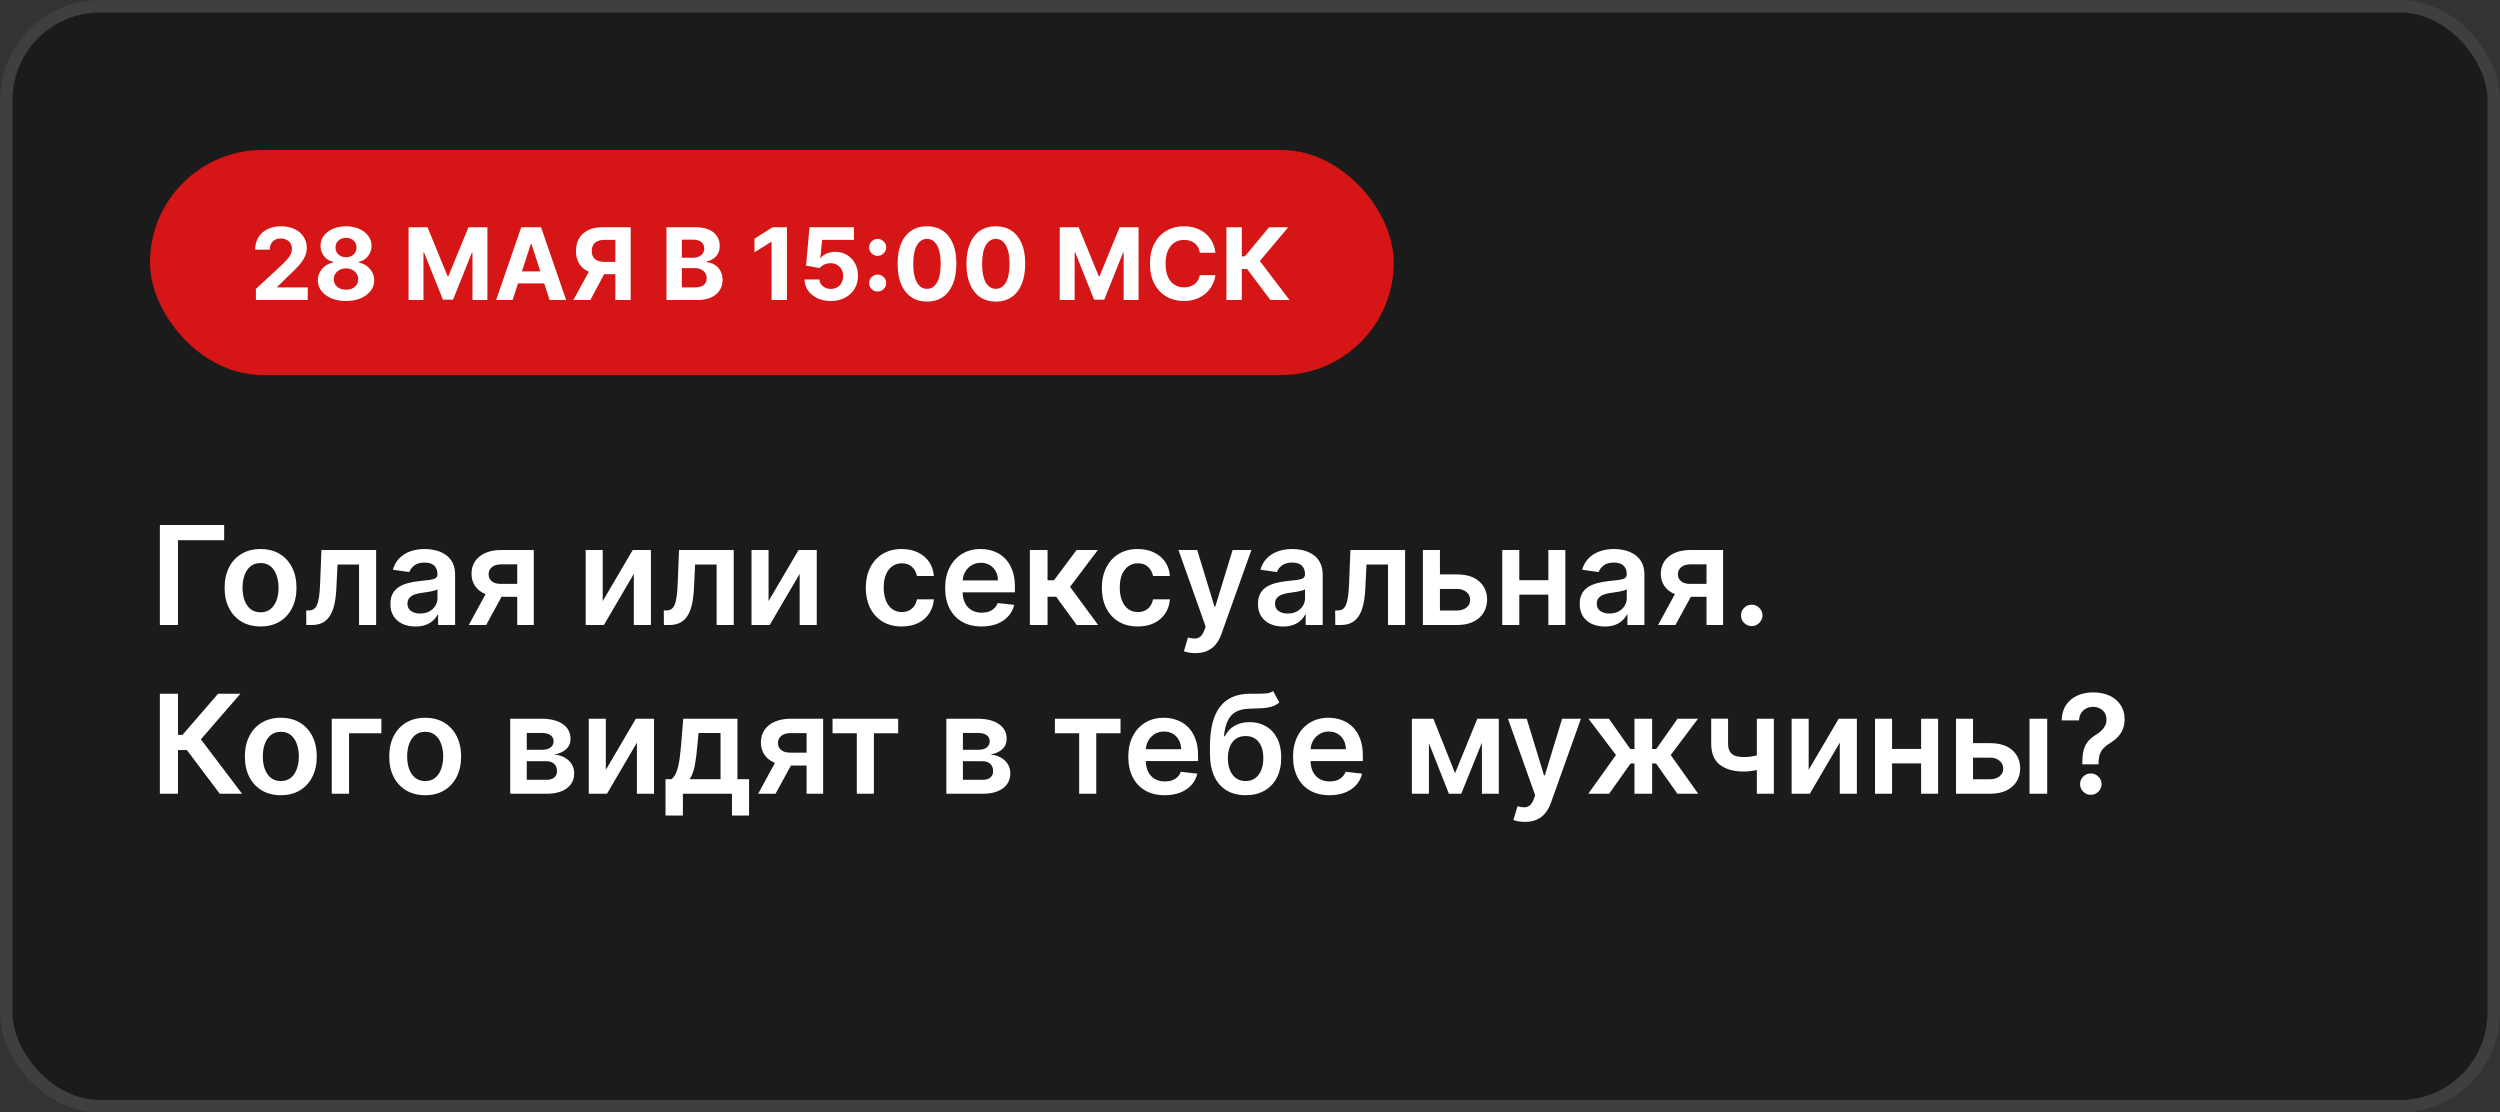
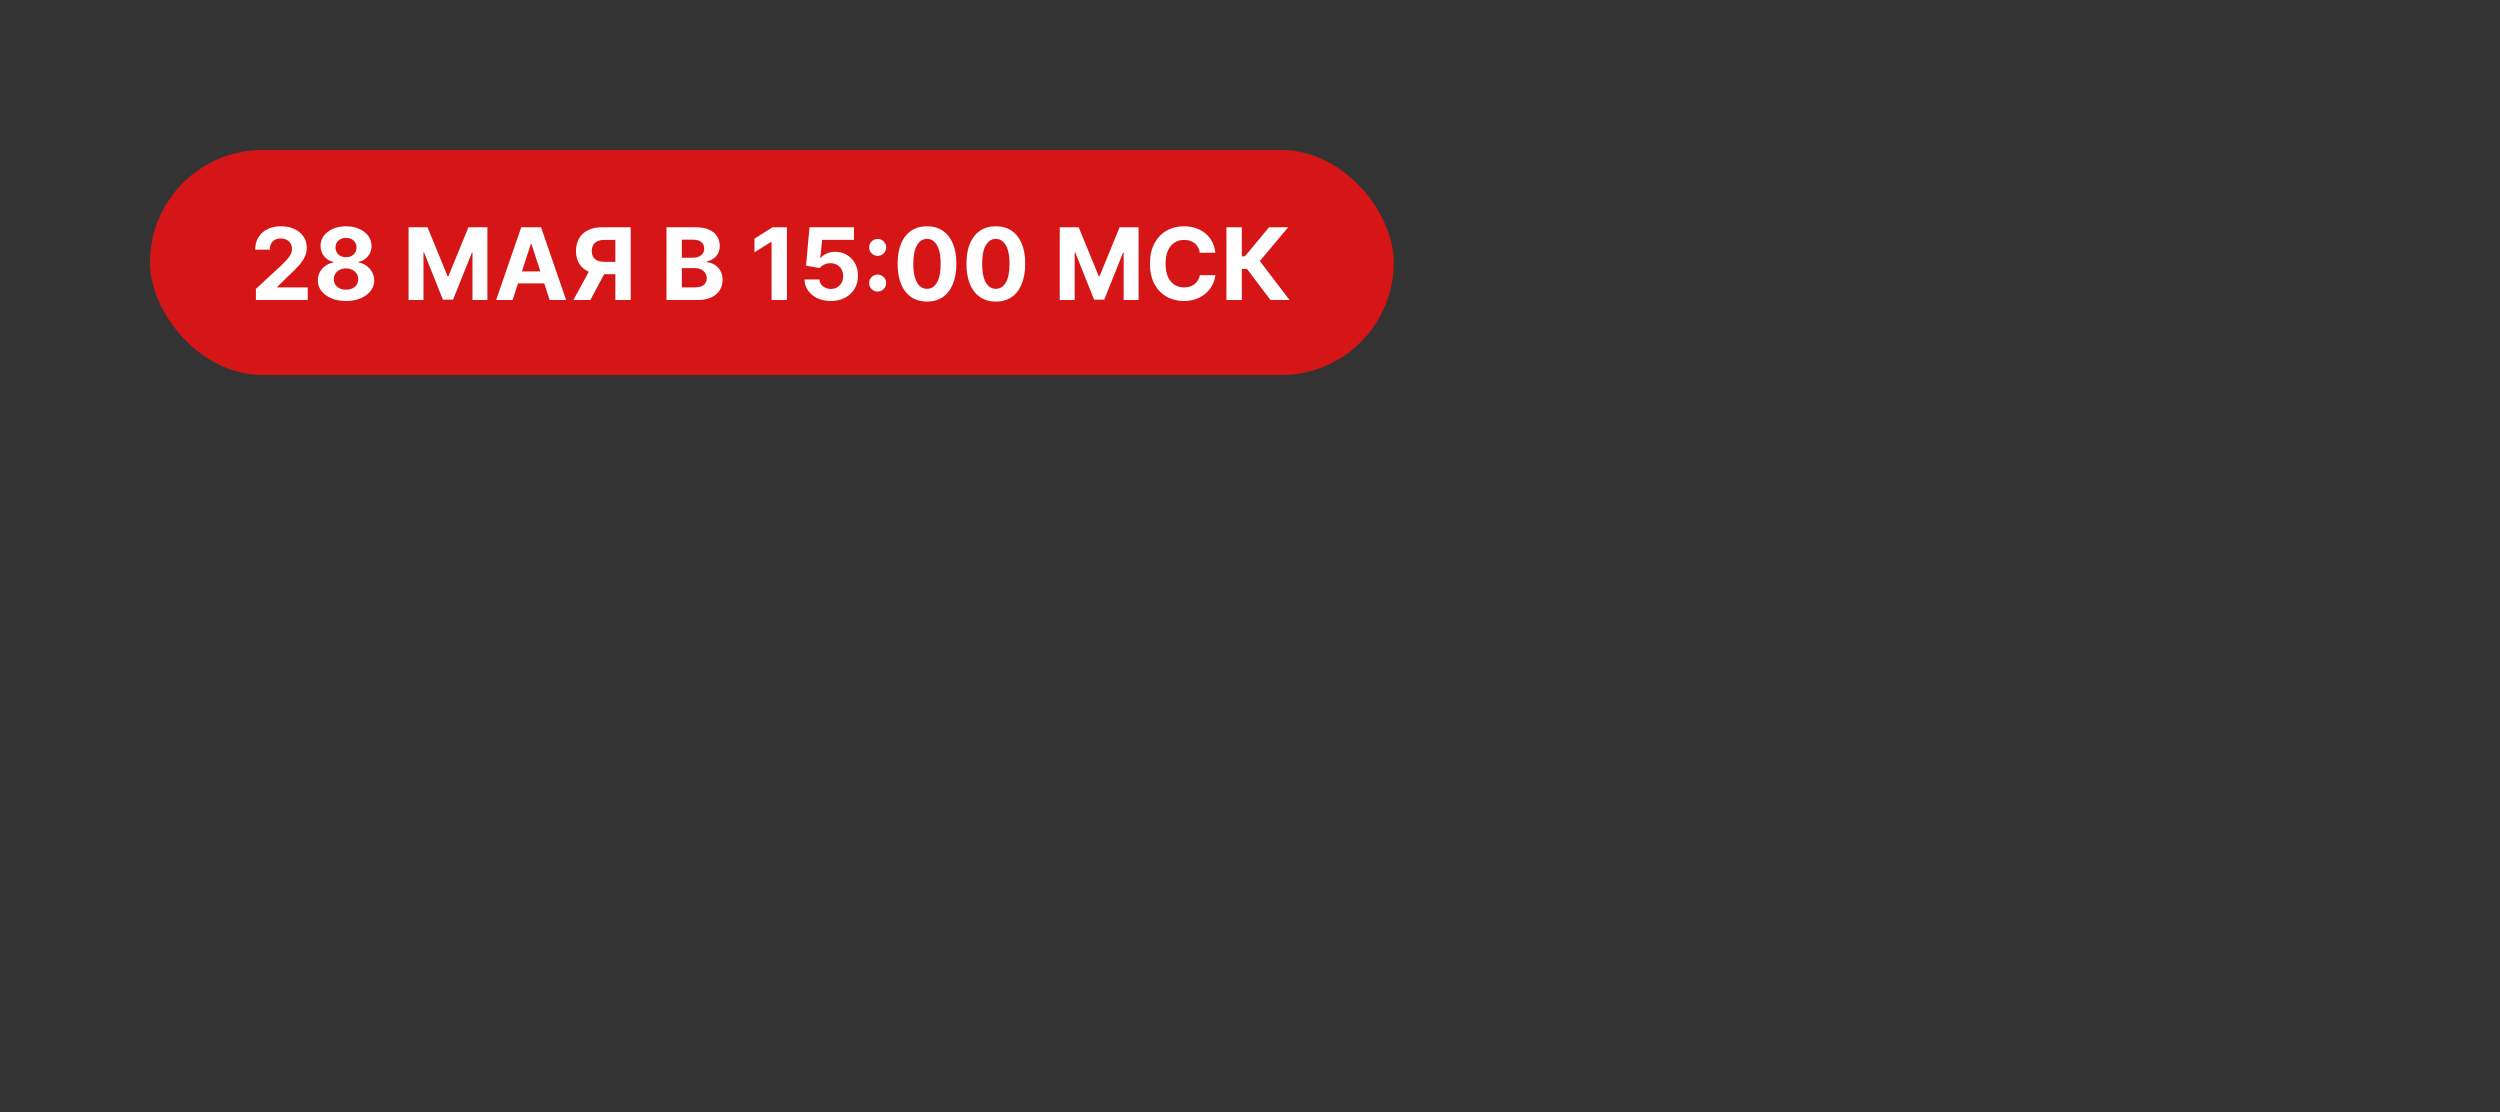
<svg xmlns="http://www.w3.org/2000/svg" width="400" height="178" viewBox="0 0 400 178" fill="none">
  <rect x="0" y="0" width="400" height="178" fill="#333333" stroke="none" />
-   <rect width="400" height="178" rx="16" fill="#1B1B1B" />
-   <rect x="1" y="1" width="398" height="176" rx="15" stroke="white" stroke-opacity="0.16" stroke-width="2" />
  <rect x="24" y="24" width="199" height="36" rx="18" fill="#D61616" />
  <path d="M40.943 48V46.227L45.085 42.392C45.438 42.051 45.733 41.744 45.972 41.472C46.214 41.199 46.398 40.932 46.523 40.67C46.648 40.405 46.71 40.119 46.71 39.812C46.71 39.472 46.633 39.178 46.477 38.932C46.322 38.682 46.11 38.49 45.841 38.358C45.572 38.222 45.267 38.153 44.926 38.153C44.57 38.153 44.26 38.225 43.994 38.369C43.729 38.513 43.525 38.72 43.381 38.989C43.237 39.258 43.165 39.578 43.165 39.949H40.83C40.83 39.188 41.002 38.526 41.347 37.966C41.691 37.405 42.174 36.972 42.795 36.665C43.417 36.358 44.133 36.205 44.943 36.205C45.776 36.205 46.502 36.352 47.119 36.648C47.74 36.939 48.224 37.345 48.568 37.864C48.913 38.383 49.085 38.977 49.085 39.648C49.085 40.087 48.998 40.521 48.824 40.949C48.653 41.377 48.349 41.852 47.909 42.375C47.47 42.894 46.85 43.517 46.051 44.244L44.352 45.909V45.989H49.239V48H40.943ZM55.362 48.159C54.487 48.159 53.709 48.017 53.027 47.733C52.349 47.445 51.817 47.053 51.43 46.557C51.044 46.061 50.851 45.498 50.851 44.869C50.851 44.385 50.961 43.939 51.18 43.534C51.404 43.125 51.707 42.786 52.09 42.517C52.472 42.244 52.9 42.07 53.374 41.994V41.915C52.752 41.79 52.249 41.489 51.862 41.011C51.476 40.53 51.283 39.972 51.283 39.335C51.283 38.733 51.459 38.197 51.811 37.727C52.163 37.254 52.646 36.883 53.26 36.614C53.877 36.341 54.578 36.205 55.362 36.205C56.146 36.205 56.845 36.341 57.459 36.614C58.076 36.886 58.561 37.26 58.913 37.733C59.266 38.203 59.444 38.737 59.447 39.335C59.444 39.975 59.247 40.534 58.856 41.011C58.466 41.489 57.966 41.79 57.356 41.915V41.994C57.822 42.07 58.245 42.244 58.624 42.517C59.006 42.786 59.309 43.125 59.533 43.534C59.76 43.939 59.876 44.385 59.879 44.869C59.876 45.498 59.68 46.061 59.294 46.557C58.908 47.053 58.374 47.445 57.692 47.733C57.014 48.017 56.237 48.159 55.362 48.159ZM55.362 46.352C55.752 46.352 56.093 46.282 56.385 46.142C56.677 45.998 56.904 45.801 57.067 45.551C57.233 45.297 57.317 45.006 57.317 44.676C57.317 44.339 57.231 44.042 57.061 43.784C56.891 43.523 56.66 43.318 56.368 43.17C56.076 43.019 55.741 42.943 55.362 42.943C54.987 42.943 54.652 43.019 54.356 43.17C54.061 43.318 53.828 43.523 53.658 43.784C53.491 44.042 53.408 44.339 53.408 44.676C53.408 45.006 53.489 45.297 53.652 45.551C53.815 45.801 54.044 45.998 54.34 46.142C54.635 46.282 54.976 46.352 55.362 46.352ZM55.362 41.153C55.688 41.153 55.978 41.087 56.231 40.955C56.485 40.822 56.684 40.638 56.828 40.403C56.972 40.169 57.044 39.898 57.044 39.591C57.044 39.288 56.972 39.023 56.828 38.795C56.684 38.564 56.487 38.385 56.237 38.256C55.987 38.123 55.696 38.057 55.362 38.057C55.033 38.057 54.741 38.123 54.487 38.256C54.233 38.385 54.035 38.564 53.891 38.795C53.751 39.023 53.68 39.288 53.68 39.591C53.68 39.898 53.752 40.169 53.896 40.403C54.04 40.638 54.239 40.822 54.493 40.955C54.747 41.087 55.036 41.153 55.362 41.153ZM65.371 36.364H68.405L71.609 44.182H71.746L74.95 36.364H77.984V48H75.598V40.426H75.501L72.49 47.943H70.865L67.854 40.398H67.757V48H65.371V36.364ZM82.017 48H79.381L83.398 36.364H86.568L90.579 48H87.943L85.028 39.023H84.938L82.017 48ZM81.852 43.426H88.079V45.347H81.852V43.426ZM100.912 48H98.457V38.375H96.798C96.325 38.375 95.931 38.445 95.617 38.585C95.306 38.722 95.073 38.922 94.918 39.188C94.762 39.453 94.685 39.778 94.685 40.165C94.685 40.547 94.762 40.867 94.918 41.125C95.073 41.383 95.306 41.576 95.617 41.705C95.927 41.833 96.317 41.898 96.787 41.898H99.457V43.875H96.389C95.499 43.875 94.738 43.727 94.105 43.432C93.472 43.136 92.99 42.712 92.656 42.159C92.323 41.602 92.156 40.938 92.156 40.165C92.156 39.396 92.319 38.727 92.645 38.159C92.974 37.587 93.45 37.146 94.071 36.835C94.696 36.521 95.448 36.364 96.327 36.364H100.912V48ZM94.633 42.705H97.287L94.457 48H91.742L94.633 42.705ZM106.636 48V36.364H111.295C112.152 36.364 112.866 36.49 113.438 36.744C114.009 36.998 114.439 37.35 114.727 37.801C115.015 38.248 115.159 38.763 115.159 39.347C115.159 39.801 115.068 40.201 114.886 40.545C114.705 40.886 114.455 41.167 114.136 41.386C113.822 41.602 113.462 41.756 113.057 41.847V41.96C113.5 41.979 113.915 42.104 114.301 42.335C114.691 42.566 115.008 42.89 115.25 43.307C115.492 43.72 115.614 44.212 115.614 44.784C115.614 45.401 115.46 45.953 115.153 46.438C114.85 46.919 114.402 47.299 113.807 47.58C113.212 47.86 112.479 48 111.608 48H106.636ZM109.097 45.989H111.102C111.788 45.989 112.288 45.858 112.602 45.597C112.917 45.331 113.074 44.979 113.074 44.54C113.074 44.218 112.996 43.934 112.841 43.688C112.686 43.441 112.464 43.248 112.176 43.108C111.892 42.968 111.553 42.898 111.159 42.898H109.097V45.989ZM109.097 41.233H110.92C111.258 41.233 111.557 41.174 111.818 41.057C112.083 40.936 112.292 40.765 112.443 40.545C112.598 40.326 112.676 40.062 112.676 39.756C112.676 39.335 112.527 38.996 112.227 38.739C111.932 38.481 111.511 38.352 110.966 38.352H109.097V41.233ZM125.912 36.364V48H123.452V38.699H123.384L120.719 40.369V38.188L123.599 36.364H125.912ZM132.928 48.159C132.125 48.159 131.409 48.011 130.78 47.716C130.155 47.42 129.659 47.013 129.291 46.494C128.924 45.975 128.732 45.381 128.717 44.71H131.104C131.13 45.161 131.32 45.526 131.672 45.807C132.024 46.087 132.443 46.227 132.928 46.227C133.314 46.227 133.655 46.142 133.95 45.972C134.25 45.797 134.482 45.557 134.649 45.25C134.82 44.939 134.905 44.583 134.905 44.182C134.905 43.773 134.818 43.413 134.643 43.102C134.473 42.792 134.236 42.549 133.933 42.375C133.63 42.201 133.284 42.112 132.893 42.108C132.553 42.108 132.221 42.178 131.899 42.318C131.581 42.458 131.333 42.65 131.155 42.892L128.967 42.5L129.518 36.364H136.632V38.375H131.547L131.246 41.29H131.314C131.518 41.002 131.827 40.763 132.24 40.574C132.653 40.385 133.115 40.29 133.626 40.29C134.327 40.29 134.952 40.455 135.501 40.784C136.051 41.114 136.484 41.566 136.803 42.142C137.121 42.714 137.278 43.373 137.274 44.119C137.278 44.903 137.096 45.6 136.729 46.21C136.365 46.816 135.856 47.294 135.2 47.642C134.549 47.987 133.791 48.159 132.928 48.159ZM140.428 46.648C140.053 46.648 139.731 46.515 139.462 46.25C139.196 45.985 139.064 45.663 139.064 45.284C139.064 44.913 139.196 44.595 139.462 44.33C139.731 44.064 140.053 43.932 140.428 43.932C140.791 43.932 141.109 44.064 141.382 44.33C141.655 44.595 141.791 44.913 141.791 45.284C141.791 45.534 141.727 45.763 141.598 45.972C141.473 46.176 141.308 46.341 141.104 46.466C140.899 46.587 140.674 46.648 140.428 46.648ZM140.428 40.938C140.053 40.938 139.731 40.805 139.462 40.54C139.196 40.275 139.064 39.953 139.064 39.574C139.064 39.203 139.196 38.886 139.462 38.625C139.731 38.36 140.053 38.227 140.428 38.227C140.791 38.227 141.109 38.36 141.382 38.625C141.655 38.886 141.791 39.203 141.791 39.574C141.791 39.828 141.727 40.059 141.598 40.267C141.473 40.472 141.308 40.635 141.104 40.756C140.899 40.877 140.674 40.938 140.428 40.938ZM148.318 48.256C147.341 48.252 146.5 48.011 145.795 47.534C145.095 47.057 144.555 46.365 144.176 45.46C143.801 44.555 143.616 43.466 143.619 42.193C143.619 40.924 143.807 39.843 144.182 38.949C144.561 38.055 145.1 37.375 145.801 36.909C146.506 36.439 147.345 36.205 148.318 36.205C149.292 36.205 150.129 36.439 150.83 36.909C151.534 37.379 152.076 38.061 152.455 38.955C152.833 39.845 153.021 40.924 153.017 42.193C153.017 43.47 152.828 44.561 152.449 45.466C152.074 46.371 151.536 47.062 150.835 47.54C150.134 48.017 149.295 48.256 148.318 48.256ZM148.318 46.216C148.985 46.216 149.517 45.881 149.915 45.21C150.313 44.54 150.509 43.534 150.506 42.193C150.506 41.311 150.415 40.576 150.233 39.989C150.055 39.401 149.801 38.96 149.472 38.665C149.146 38.369 148.761 38.222 148.318 38.222C147.655 38.222 147.125 38.553 146.727 39.216C146.33 39.879 146.129 40.871 146.125 42.193C146.125 43.087 146.214 43.833 146.392 44.432C146.574 45.026 146.83 45.474 147.159 45.773C147.489 46.068 147.875 46.216 148.318 46.216ZM159.334 48.256C158.357 48.252 157.516 48.011 156.811 47.534C156.11 47.057 155.571 46.365 155.192 45.46C154.817 44.555 154.631 43.466 154.635 42.193C154.635 40.924 154.822 39.843 155.197 38.949C155.576 38.055 156.116 37.375 156.817 36.909C157.521 36.439 158.36 36.205 159.334 36.205C160.307 36.205 161.144 36.439 161.845 36.909C162.55 37.379 163.091 38.061 163.47 38.955C163.849 39.845 164.036 40.924 164.033 42.193C164.033 43.47 163.843 44.561 163.464 45.466C163.089 46.371 162.552 47.062 161.851 47.54C161.15 48.017 160.311 48.256 159.334 48.256ZM159.334 46.216C160 46.216 160.533 45.881 160.93 45.21C161.328 44.54 161.525 43.534 161.521 42.193C161.521 41.311 161.43 40.576 161.249 39.989C161.071 39.401 160.817 38.96 160.487 38.665C160.161 38.369 159.777 38.222 159.334 38.222C158.671 38.222 158.141 38.553 157.743 39.216C157.345 39.879 157.144 40.871 157.141 42.193C157.141 43.087 157.23 43.833 157.408 44.432C157.589 45.026 157.845 45.474 158.175 45.773C158.504 46.068 158.891 46.216 159.334 46.216ZM169.558 36.364H172.592L175.797 44.182H175.933L179.138 36.364H182.172V48H179.786V40.426H179.689L176.678 47.943H175.053L172.041 40.398H171.945V48H169.558V36.364ZM194.466 40.438H191.977C191.932 40.115 191.839 39.83 191.699 39.58C191.559 39.326 191.379 39.11 191.159 38.932C190.939 38.754 190.686 38.617 190.398 38.523C190.114 38.428 189.805 38.381 189.472 38.381C188.869 38.381 188.345 38.53 187.898 38.83C187.451 39.125 187.104 39.557 186.858 40.125C186.612 40.689 186.489 41.375 186.489 42.182C186.489 43.011 186.612 43.708 186.858 44.273C187.108 44.837 187.456 45.263 187.903 45.551C188.35 45.839 188.867 45.983 189.455 45.983C189.784 45.983 190.089 45.939 190.369 45.852C190.653 45.765 190.905 45.638 191.125 45.472C191.345 45.301 191.527 45.095 191.67 44.852C191.818 44.61 191.92 44.333 191.977 44.023L194.466 44.034C194.402 44.568 194.241 45.083 193.983 45.58C193.729 46.072 193.386 46.513 192.955 46.903C192.527 47.29 192.015 47.597 191.42 47.824C190.83 48.047 190.161 48.159 189.415 48.159C188.377 48.159 187.449 47.924 186.631 47.455C185.816 46.985 185.172 46.305 184.699 45.415C184.229 44.525 183.994 43.447 183.994 42.182C183.994 40.913 184.233 39.833 184.71 38.943C185.188 38.053 185.835 37.375 186.653 36.909C187.472 36.439 188.392 36.205 189.415 36.205C190.089 36.205 190.714 36.299 191.29 36.489C191.869 36.678 192.383 36.955 192.83 37.318C193.277 37.678 193.64 38.119 193.92 38.642C194.205 39.165 194.386 39.763 194.466 40.438ZM203.27 48L199.531 43.04H198.69V48H196.23V36.364H198.69V41.011H199.185L203.048 36.364H206.111L201.571 41.761L206.321 48H203.27Z" fill="white" />
-   <path d="M35.867 84V86.43H28.477V100H25.578V84H35.867ZM41.688 100.234C40.516 100.234 39.5 99.977 38.641 99.461C37.781 98.945 37.115 98.224 36.641 97.297C36.172 96.37 35.938 95.287 35.938 94.047C35.938 92.807 36.172 91.721 36.641 90.789C37.115 89.857 37.781 89.133 38.641 88.617C39.5 88.102 40.516 87.844 41.688 87.844C42.859 87.844 43.875 88.102 44.734 88.617C45.594 89.133 46.258 89.857 46.727 90.789C47.2 91.721 47.438 92.807 47.438 94.047C47.438 95.287 47.2 96.37 46.727 97.297C46.258 98.224 45.594 98.945 44.734 99.461C43.875 99.977 42.859 100.234 41.688 100.234ZM41.703 97.969C42.339 97.969 42.87 97.794 43.297 97.445C43.724 97.091 44.042 96.617 44.25 96.023C44.464 95.43 44.57 94.768 44.57 94.039C44.57 93.305 44.464 92.641 44.25 92.047C44.042 91.448 43.724 90.971 43.297 90.617C42.87 90.263 42.339 90.086 41.703 90.086C41.052 90.086 40.51 90.263 40.078 90.617C39.651 90.971 39.331 91.448 39.117 92.047C38.909 92.641 38.805 93.305 38.805 94.039C38.805 94.768 38.909 95.43 39.117 96.023C39.331 96.617 39.651 97.091 40.078 97.445C40.51 97.794 41.052 97.969 41.703 97.969ZM49.01 100L48.994 97.672H49.408C49.721 97.672 49.984 97.602 50.197 97.461C50.411 97.32 50.588 97.086 50.728 96.758C50.869 96.424 50.978 95.977 51.057 95.414C51.135 94.852 51.19 94.151 51.221 93.312L51.432 88H60.182V100H57.447V90.32H54.002L53.815 94.188C53.768 95.188 53.656 96.055 53.478 96.789C53.307 97.518 53.062 98.12 52.744 98.594C52.432 99.068 52.038 99.422 51.565 99.656C51.09 99.885 50.531 100 49.885 100H49.01ZM66.482 100.242C65.722 100.242 65.037 100.107 64.428 99.836C63.824 99.56 63.344 99.154 62.99 98.617C62.641 98.081 62.467 97.419 62.467 96.633C62.467 95.956 62.592 95.396 62.842 94.953C63.092 94.51 63.433 94.156 63.865 93.891C64.297 93.625 64.784 93.424 65.326 93.289C65.873 93.148 66.438 93.047 67.022 92.984C67.725 92.912 68.295 92.846 68.732 92.789C69.17 92.727 69.488 92.633 69.686 92.508C69.889 92.378 69.99 92.177 69.99 91.906V91.859C69.99 91.271 69.816 90.815 69.467 90.492C69.118 90.169 68.615 90.008 67.959 90.008C67.266 90.008 66.717 90.159 66.311 90.461C65.909 90.763 65.639 91.12 65.498 91.531L62.857 91.156C63.066 90.427 63.41 89.818 63.889 89.328C64.368 88.833 64.954 88.463 65.647 88.219C66.339 87.969 67.105 87.844 67.943 87.844C68.522 87.844 69.097 87.912 69.67 88.047C70.243 88.182 70.766 88.406 71.24 88.719C71.714 89.026 72.094 89.445 72.381 89.977C72.672 90.508 72.818 91.172 72.818 91.969V100H70.1V98.352H70.006C69.834 98.685 69.592 98.997 69.279 99.289C68.972 99.576 68.584 99.807 68.115 99.984C67.652 100.156 67.107 100.242 66.482 100.242ZM67.217 98.164C67.784 98.164 68.277 98.052 68.693 97.828C69.11 97.599 69.43 97.297 69.654 96.922C69.883 96.547 69.998 96.138 69.998 95.695V94.281C69.909 94.354 69.758 94.422 69.545 94.484C69.337 94.547 69.102 94.602 68.842 94.648C68.581 94.695 68.324 94.737 68.068 94.773C67.813 94.81 67.592 94.841 67.404 94.867C66.982 94.924 66.605 95.018 66.272 95.148C65.938 95.279 65.675 95.461 65.482 95.695C65.29 95.924 65.193 96.221 65.193 96.586C65.193 97.107 65.383 97.5 65.764 97.766C66.144 98.031 66.628 98.164 67.217 98.164ZM82.756 100V90.297H80.193C79.542 90.297 79.042 90.448 78.693 90.75C78.344 91.052 78.172 91.427 78.178 91.875C78.172 92.323 78.337 92.693 78.67 92.984C79.003 93.276 79.48 93.422 80.1 93.422H83.647V95.484H80.1C79.141 95.484 78.313 95.333 77.615 95.031C76.917 94.729 76.381 94.302 76.006 93.75C75.631 93.198 75.443 92.552 75.443 91.812C75.443 91.042 75.633 90.372 76.014 89.805C76.399 89.232 76.946 88.789 77.654 88.477C78.368 88.159 79.214 88 80.193 88H85.404V100H82.756ZM75.006 100L78.357 93.844H81.147L77.787 100H75.006ZM96.436 96.172L101.24 88H104.146V100H101.412V91.82L96.623 100H93.709V88H96.436V96.172ZM106.223 100L106.207 97.672H106.621C106.934 97.672 107.197 97.602 107.41 97.461C107.624 97.32 107.801 97.086 107.941 96.758C108.082 96.424 108.191 95.977 108.27 95.414C108.348 94.852 108.402 94.151 108.434 93.312L108.645 88H117.395V100H114.66V90.32H111.215L111.027 94.188C110.98 95.188 110.868 96.055 110.691 96.789C110.52 97.518 110.275 98.12 109.957 98.594C109.645 99.068 109.251 99.422 108.777 99.656C108.303 99.885 107.743 100 107.098 100H106.223ZM122.969 96.172L127.773 88H130.68V100H127.945V91.82L123.156 100H120.242V88H122.969V96.172ZM144.275 100.234C143.077 100.234 142.049 99.971 141.189 99.445C140.335 98.919 139.676 98.193 139.213 97.266C138.755 96.333 138.525 95.26 138.525 94.047C138.525 92.828 138.76 91.753 139.229 90.82C139.697 89.883 140.359 89.154 141.213 88.633C142.072 88.107 143.088 87.844 144.26 87.844C145.234 87.844 146.096 88.023 146.846 88.383C147.601 88.737 148.202 89.24 148.65 89.891C149.098 90.537 149.354 91.292 149.416 92.156H146.713C146.604 91.578 146.343 91.096 145.932 90.711C145.525 90.32 144.981 90.125 144.299 90.125C143.721 90.125 143.213 90.281 142.775 90.594C142.338 90.901 141.997 91.344 141.752 91.922C141.512 92.5 141.393 93.193 141.393 94C141.393 94.818 141.512 95.521 141.752 96.109C141.992 96.693 142.327 97.143 142.76 97.461C143.197 97.773 143.71 97.93 144.299 97.93C144.715 97.93 145.088 97.852 145.416 97.695C145.749 97.534 146.028 97.302 146.252 97C146.476 96.698 146.63 96.331 146.713 95.898H149.416C149.348 96.747 149.098 97.5 148.666 98.156C148.234 98.807 147.645 99.318 146.9 99.688C146.156 100.052 145.281 100.234 144.275 100.234ZM157.051 100.234C155.848 100.234 154.809 99.984 153.934 99.484C153.064 98.979 152.395 98.266 151.926 97.344C151.457 96.417 151.223 95.326 151.223 94.07C151.223 92.836 151.457 91.753 151.926 90.82C152.4 89.883 153.061 89.154 153.91 88.633C154.759 88.107 155.757 87.844 156.902 87.844C157.642 87.844 158.34 87.963 158.996 88.203C159.658 88.438 160.241 88.802 160.746 89.297C161.257 89.792 161.658 90.422 161.949 91.188C162.241 91.948 162.387 92.854 162.387 93.906V94.773H152.551V92.867H159.676C159.671 92.326 159.553 91.844 159.324 91.422C159.095 90.995 158.775 90.659 158.363 90.414C157.957 90.169 157.483 90.047 156.941 90.047C156.363 90.047 155.855 90.188 155.418 90.469C154.98 90.745 154.639 91.109 154.395 91.562C154.155 92.01 154.033 92.503 154.027 93.039V94.703C154.027 95.401 154.155 96 154.41 96.5C154.665 96.995 155.022 97.375 155.48 97.641C155.939 97.901 156.475 98.031 157.09 98.031C157.501 98.031 157.874 97.974 158.207 97.859C158.54 97.74 158.829 97.565 159.074 97.336C159.319 97.107 159.504 96.823 159.629 96.484L162.27 96.781C162.103 97.479 161.785 98.088 161.316 98.609C160.853 99.125 160.259 99.526 159.535 99.812C158.811 100.094 157.983 100.234 157.051 100.234ZM164.779 100V88H167.607V92.844H168.639L172.248 88H175.654L171.209 93.891L175.701 100H172.279L168.99 95.477H167.607V100H164.779ZM182.045 100.234C180.847 100.234 179.818 99.971 178.959 99.445C178.105 98.919 177.446 98.193 176.982 97.266C176.524 96.333 176.295 95.26 176.295 94.047C176.295 92.828 176.529 91.753 176.998 90.82C177.467 89.883 178.128 89.154 178.982 88.633C179.842 88.107 180.857 87.844 182.029 87.844C183.003 87.844 183.865 88.023 184.615 88.383C185.37 88.737 185.972 89.24 186.42 89.891C186.868 90.537 187.123 91.292 187.186 92.156H184.482C184.373 91.578 184.113 91.096 183.701 90.711C183.295 90.32 182.751 90.125 182.068 90.125C181.49 90.125 180.982 90.281 180.545 90.594C180.107 90.901 179.766 91.344 179.521 91.922C179.282 92.5 179.162 93.193 179.162 94C179.162 94.818 179.282 95.521 179.521 96.109C179.761 96.693 180.097 97.143 180.529 97.461C180.967 97.773 181.48 97.93 182.068 97.93C182.485 97.93 182.857 97.852 183.186 97.695C183.519 97.534 183.798 97.302 184.021 97C184.245 96.698 184.399 96.331 184.482 95.898H187.186C187.118 96.747 186.868 97.5 186.436 98.156C186.003 98.807 185.415 99.318 184.67 99.688C183.925 100.052 183.05 100.234 182.045 100.234ZM191.266 104.5C190.88 104.5 190.523 104.469 190.195 104.406C189.872 104.349 189.615 104.281 189.422 104.203L190.078 102C190.49 102.12 190.857 102.177 191.18 102.172C191.503 102.167 191.786 102.065 192.031 101.867C192.281 101.674 192.492 101.352 192.664 100.898L192.906 100.25L188.555 88H191.555L194.32 97.062H194.445L197.219 88H200.227L195.422 101.453C195.198 102.089 194.901 102.633 194.531 103.086C194.161 103.544 193.708 103.893 193.172 104.133C192.641 104.378 192.005 104.5 191.266 104.5ZM205.293 100.242C204.533 100.242 203.848 100.107 203.238 99.836C202.634 99.56 202.155 99.154 201.801 98.617C201.452 98.081 201.277 97.419 201.277 96.633C201.277 95.956 201.402 95.396 201.652 94.953C201.902 94.51 202.243 94.156 202.676 93.891C203.108 93.625 203.595 93.424 204.137 93.289C204.684 93.148 205.249 93.047 205.832 92.984C206.535 92.912 207.105 92.846 207.543 92.789C207.98 92.727 208.298 92.633 208.496 92.508C208.699 92.378 208.801 92.177 208.801 91.906V91.859C208.801 91.271 208.626 90.815 208.277 90.492C207.928 90.169 207.426 90.008 206.77 90.008C206.077 90.008 205.527 90.159 205.121 90.461C204.72 90.763 204.449 91.12 204.309 91.531L201.668 91.156C201.876 90.427 202.22 89.818 202.699 89.328C203.178 88.833 203.764 88.463 204.457 88.219C205.15 87.969 205.915 87.844 206.754 87.844C207.332 87.844 207.908 87.912 208.48 88.047C209.053 88.182 209.577 88.406 210.051 88.719C210.525 89.026 210.905 89.445 211.191 89.977C211.483 90.508 211.629 91.172 211.629 91.969V100H208.91V98.352H208.816C208.645 98.685 208.402 98.997 208.09 99.289C207.783 99.576 207.395 99.807 206.926 99.984C206.462 100.156 205.918 100.242 205.293 100.242ZM206.027 98.164C206.595 98.164 207.087 98.052 207.504 97.828C207.921 97.599 208.241 97.297 208.465 96.922C208.694 96.547 208.809 96.138 208.809 95.695V94.281C208.72 94.354 208.569 94.422 208.355 94.484C208.147 94.547 207.913 94.602 207.652 94.648C207.392 94.695 207.134 94.737 206.879 94.773C206.624 94.81 206.402 94.841 206.215 94.867C205.793 94.924 205.415 95.018 205.082 95.148C204.749 95.279 204.486 95.461 204.293 95.695C204.1 95.924 204.004 96.221 204.004 96.586C204.004 97.107 204.194 97.5 204.574 97.766C204.954 98.031 205.439 98.164 206.027 98.164ZM213.645 100L213.629 97.672H214.043C214.355 97.672 214.618 97.602 214.832 97.461C215.046 97.32 215.223 97.086 215.363 96.758C215.504 96.424 215.613 95.977 215.691 95.414C215.77 94.852 215.824 94.151 215.855 93.312L216.066 88H224.816V100H222.082V90.32H218.637L218.449 94.188C218.402 95.188 218.29 96.055 218.113 96.789C217.941 97.518 217.697 98.12 217.379 98.594C217.066 99.068 216.673 99.422 216.199 99.656C215.725 99.885 215.165 100 214.52 100H213.645ZM229.578 91.906H233.117C234.648 91.906 235.833 92.279 236.672 93.023C237.51 93.768 237.932 94.745 237.937 95.953C237.932 96.74 237.74 97.438 237.359 98.047C236.984 98.656 236.438 99.135 235.719 99.484C235.005 99.828 234.138 100 233.117 100H227.664V88H230.391V97.68H233.117C233.732 97.68 234.237 97.523 234.633 97.211C235.029 96.893 235.227 96.487 235.227 95.992C235.227 95.471 235.029 95.047 234.633 94.719C234.237 94.391 233.732 94.227 233.117 94.227H229.578V91.906ZM248.604 92.828V95.148H242.213V92.828H248.604ZM243.088 88V100H240.361V88H243.088ZM250.455 88V100H247.736V88H250.455ZM256.77 100.242C256.009 100.242 255.324 100.107 254.715 99.836C254.111 99.56 253.632 99.154 253.277 98.617C252.928 98.081 252.754 97.419 252.754 96.633C252.754 95.956 252.879 95.396 253.129 94.953C253.379 94.51 253.72 94.156 254.152 93.891C254.585 93.625 255.072 93.424 255.613 93.289C256.16 93.148 256.725 93.047 257.309 92.984C258.012 92.912 258.582 92.846 259.02 92.789C259.457 92.727 259.775 92.633 259.973 92.508C260.176 92.378 260.277 92.177 260.277 91.906V91.859C260.277 91.271 260.103 90.815 259.754 90.492C259.405 90.169 258.902 90.008 258.246 90.008C257.553 90.008 257.004 90.159 256.598 90.461C256.197 90.763 255.926 91.12 255.785 91.531L253.145 91.156C253.353 90.427 253.697 89.818 254.176 89.328C254.655 88.833 255.241 88.463 255.934 88.219C256.626 87.969 257.392 87.844 258.23 87.844C258.809 87.844 259.384 87.912 259.957 88.047C260.53 88.182 261.053 88.406 261.527 88.719C262.001 89.026 262.382 89.445 262.668 89.977C262.96 90.508 263.105 91.172 263.105 91.969V100H260.387V98.352H260.293C260.121 98.685 259.879 98.997 259.566 99.289C259.259 99.576 258.871 99.807 258.402 99.984C257.939 100.156 257.395 100.242 256.77 100.242ZM257.504 98.164C258.072 98.164 258.564 98.052 258.98 97.828C259.397 97.599 259.717 97.297 259.941 96.922C260.171 96.547 260.285 96.138 260.285 95.695V94.281C260.197 94.354 260.046 94.422 259.832 94.484C259.624 94.547 259.389 94.602 259.129 94.648C258.868 94.695 258.611 94.737 258.355 94.773C258.1 94.81 257.879 94.841 257.691 94.867C257.27 94.924 256.892 95.018 256.559 95.148C256.225 95.279 255.962 95.461 255.77 95.695C255.577 95.924 255.48 96.221 255.48 96.586C255.48 97.107 255.671 97.5 256.051 97.766C256.431 98.031 256.915 98.164 257.504 98.164ZM273.043 100V90.297H270.48C269.829 90.297 269.329 90.448 268.98 90.75C268.632 91.052 268.46 91.427 268.465 91.875C268.46 92.323 268.624 92.693 268.957 92.984C269.29 93.276 269.767 93.422 270.387 93.422H273.934V95.484H270.387C269.428 95.484 268.6 95.333 267.902 95.031C267.204 94.729 266.668 94.302 266.293 93.75C265.918 93.198 265.73 92.552 265.73 91.812C265.73 91.042 265.921 90.372 266.301 89.805C266.686 89.232 267.233 88.789 267.941 88.477C268.655 88.159 269.501 88 270.48 88H275.691V100H273.043ZM265.293 100L268.645 93.844H271.434L268.074 100H265.293ZM280.281 100.172C279.807 100.172 279.401 100.005 279.062 99.672C278.724 99.338 278.557 98.932 278.562 98.453C278.557 97.984 278.724 97.583 279.062 97.25C279.401 96.917 279.807 96.75 280.281 96.75C280.74 96.75 281.138 96.917 281.477 97.25C281.82 97.583 281.995 97.984 282 98.453C281.995 98.771 281.911 99.06 281.75 99.32C281.594 99.581 281.385 99.789 281.125 99.945C280.87 100.096 280.589 100.172 280.281 100.172ZM35.164 127L29.898 120.008H28.477V127H25.578V111H28.477V117.578H29.203L34.891 111H38.461L32.141 118.297L38.734 127H35.164ZM44.932 127.234C43.76 127.234 42.744 126.977 41.885 126.461C41.025 125.945 40.359 125.224 39.885 124.297C39.416 123.37 39.182 122.286 39.182 121.047C39.182 119.807 39.416 118.721 39.885 117.789C40.359 116.857 41.025 116.133 41.885 115.617C42.744 115.102 43.76 114.844 44.932 114.844C46.103 114.844 47.119 115.102 47.978 115.617C48.838 116.133 49.502 116.857 49.971 117.789C50.445 118.721 50.682 119.807 50.682 121.047C50.682 122.286 50.445 123.37 49.971 124.297C49.502 125.224 48.838 125.945 47.978 126.461C47.119 126.977 46.103 127.234 44.932 127.234ZM44.947 124.969C45.583 124.969 46.114 124.794 46.541 124.445C46.968 124.091 47.286 123.617 47.494 123.023C47.708 122.43 47.815 121.768 47.815 121.039C47.815 120.305 47.708 119.641 47.494 119.047C47.286 118.448 46.968 117.971 46.541 117.617C46.114 117.263 45.583 117.086 44.947 117.086C44.296 117.086 43.755 117.263 43.322 117.617C42.895 117.971 42.575 118.448 42.361 119.047C42.153 119.641 42.049 120.305 42.049 121.039C42.049 121.768 42.153 122.43 42.361 123.023C42.575 123.617 42.895 124.091 43.322 124.445C43.755 124.794 44.296 124.969 44.947 124.969ZM61.02 115V117.32H55.848V127H53.082V115H61.02ZM68.027 127.234C66.856 127.234 65.84 126.977 64.981 126.461C64.121 125.945 63.454 125.224 62.98 124.297C62.512 123.37 62.277 122.286 62.277 121.047C62.277 119.807 62.512 118.721 62.98 117.789C63.454 116.857 64.121 116.133 64.981 115.617C65.84 115.102 66.856 114.844 68.027 114.844C69.199 114.844 70.215 115.102 71.074 115.617C71.934 116.133 72.598 116.857 73.066 117.789C73.54 118.721 73.777 119.807 73.777 121.047C73.777 122.286 73.54 123.37 73.066 124.297C72.598 125.224 71.934 125.945 71.074 126.461C70.215 126.977 69.199 127.234 68.027 127.234ZM68.043 124.969C68.678 124.969 69.21 124.794 69.637 124.445C70.064 124.091 70.382 123.617 70.59 123.023C70.803 122.43 70.91 121.768 70.91 121.039C70.91 120.305 70.803 119.641 70.59 119.047C70.382 118.448 70.064 117.971 69.637 117.617C69.21 117.263 68.678 117.086 68.043 117.086C67.392 117.086 66.85 117.263 66.418 117.617C65.991 117.971 65.671 118.448 65.457 119.047C65.249 119.641 65.144 120.305 65.144 121.039C65.144 121.768 65.249 122.43 65.457 123.023C65.671 123.617 65.991 124.091 66.418 124.445C66.85 124.794 67.392 124.969 68.043 124.969ZM81.635 127V115H86.674C88.096 115 89.218 115.284 90.041 115.852C90.869 116.419 91.283 117.211 91.283 118.227C91.283 118.898 91.049 119.448 90.58 119.875C90.117 120.297 89.484 120.581 88.682 120.727C89.312 120.779 89.864 120.937 90.338 121.203C90.817 121.469 91.192 121.818 91.463 122.25C91.734 122.682 91.869 123.18 91.869 123.742C91.869 124.404 91.695 124.979 91.346 125.469C91.002 125.953 90.499 126.331 89.838 126.602C89.182 126.867 88.385 127 87.447 127H81.635ZM84.283 124.773H87.447C87.968 124.773 88.377 124.651 88.674 124.406C88.971 124.156 89.119 123.818 89.119 123.391C89.119 122.896 88.971 122.508 88.674 122.227C88.377 121.94 87.968 121.797 87.447 121.797H84.283V124.773ZM84.283 119.969H86.728C87.114 119.969 87.445 119.914 87.721 119.805C87.997 119.69 88.208 119.531 88.353 119.328C88.499 119.12 88.572 118.872 88.572 118.586C88.572 118.174 88.403 117.852 88.064 117.617C87.731 117.383 87.268 117.266 86.674 117.266H84.283V119.969ZM96.93 123.172L101.734 115H104.641V127H101.906V118.82L97.117 127H94.203V115H96.93V123.172ZM106.482 130.484V124.672H107.436C107.691 124.474 107.904 124.206 108.076 123.867C108.248 123.523 108.389 123.12 108.498 122.656C108.613 122.187 108.706 121.664 108.779 121.086C108.852 120.503 108.917 119.875 108.975 119.203L109.318 115H117.99V124.672H119.85V130.484H117.115V127H109.264V130.484H106.482ZM110.342 124.672H115.287V117.281H111.771L111.584 119.203C111.48 120.474 111.342 121.562 111.17 122.469C110.998 123.375 110.722 124.109 110.342 124.672ZM129.055 127V117.297H126.492C125.841 117.297 125.341 117.448 124.992 117.75C124.643 118.052 124.471 118.427 124.477 118.875C124.471 119.323 124.635 119.693 124.969 119.984C125.302 120.276 125.779 120.422 126.398 120.422H129.945V122.484H126.398C125.44 122.484 124.612 122.333 123.914 122.031C123.216 121.729 122.68 121.302 122.305 120.75C121.93 120.198 121.742 119.552 121.742 118.812C121.742 118.042 121.932 117.372 122.312 116.805C122.698 116.232 123.245 115.789 123.953 115.477C124.667 115.159 125.513 115 126.492 115H131.703V127H129.055ZM121.305 127L124.656 120.844H127.445L124.086 127H121.305ZM133.207 117.32V115H143.707V117.32H139.824V127H137.09V117.32H133.207ZM151.416 127V115H156.455C157.877 115 158.999 115.284 159.822 115.852C160.65 116.419 161.064 117.211 161.064 118.227C161.064 118.898 160.83 119.448 160.361 119.875C159.898 120.297 159.265 120.581 158.463 120.727C159.093 120.779 159.645 120.937 160.119 121.203C160.598 121.469 160.973 121.818 161.244 122.25C161.515 122.682 161.65 123.18 161.65 123.742C161.65 124.404 161.476 124.979 161.127 125.469C160.783 125.953 160.281 126.331 159.619 126.602C158.963 126.867 158.166 127 157.229 127H151.416ZM154.064 124.773H157.229C157.749 124.773 158.158 124.651 158.455 124.406C158.752 124.156 158.9 123.818 158.9 123.391C158.9 122.896 158.752 122.508 158.455 122.227C158.158 121.94 157.749 121.797 157.229 121.797H154.064V124.773ZM154.064 119.969H156.51C156.895 119.969 157.226 119.914 157.502 119.805C157.778 119.69 157.989 119.531 158.135 119.328C158.281 119.12 158.354 118.872 158.354 118.586C158.354 118.174 158.184 117.852 157.846 117.617C157.512 117.383 157.049 117.266 156.455 117.266H154.064V119.969ZM168.785 117.32V115H179.285V117.32H175.402V127H172.668V117.32H168.785ZM186.355 127.234C185.152 127.234 184.113 126.984 183.238 126.484C182.368 125.979 181.699 125.266 181.23 124.344C180.762 123.417 180.527 122.326 180.527 121.07C180.527 119.836 180.762 118.753 181.23 117.82C181.704 116.883 182.366 116.154 183.215 115.633C184.064 115.107 185.061 114.844 186.207 114.844C186.947 114.844 187.645 114.964 188.301 115.203C188.962 115.437 189.546 115.802 190.051 116.297C190.561 116.792 190.962 117.422 191.254 118.187C191.546 118.948 191.691 119.854 191.691 120.906V121.773H181.855V119.867H188.98C188.975 119.326 188.858 118.844 188.629 118.422C188.4 117.995 188.079 117.659 187.668 117.414C187.262 117.169 186.788 117.047 186.246 117.047C185.668 117.047 185.16 117.187 184.723 117.469C184.285 117.745 183.944 118.109 183.699 118.562C183.46 119.01 183.337 119.503 183.332 120.039V121.703C183.332 122.401 183.46 123 183.715 123.5C183.97 123.995 184.327 124.375 184.785 124.641C185.243 124.901 185.78 125.031 186.395 125.031C186.806 125.031 187.178 124.974 187.512 124.859C187.845 124.74 188.134 124.565 188.379 124.336C188.624 124.107 188.809 123.823 188.934 123.484L191.574 123.781C191.408 124.479 191.09 125.089 190.621 125.609C190.158 126.125 189.564 126.526 188.84 126.812C188.116 127.094 187.288 127.234 186.355 127.234ZM203.701 110.562L204.686 112.391C204.337 112.693 203.946 112.911 203.514 113.047C203.081 113.182 202.574 113.271 201.99 113.312C201.412 113.349 200.725 113.375 199.928 113.391C199.032 113.411 198.3 113.581 197.732 113.898C197.165 114.216 196.73 114.698 196.428 115.344C196.126 115.984 195.928 116.802 195.834 117.797H195.967C196.342 117.062 196.868 116.503 197.545 116.117C198.222 115.732 199.016 115.539 199.928 115.539C200.923 115.539 201.8 115.763 202.561 116.211C203.326 116.654 203.923 117.297 204.35 118.141C204.782 118.984 204.998 120.005 204.998 121.203C204.998 122.437 204.766 123.508 204.303 124.414C203.839 125.315 203.18 126.01 202.326 126.5C201.477 126.99 200.469 127.234 199.303 127.234C198.141 127.234 197.131 126.982 196.271 126.477C195.417 125.966 194.756 125.214 194.287 124.219C193.824 123.219 193.592 121.987 193.592 120.523V119.445C193.592 116.622 194.118 114.516 195.17 113.125C196.222 111.734 197.782 111.026 199.85 111C200.464 110.99 201.014 110.987 201.498 110.992C201.988 110.997 202.415 110.974 202.779 110.922C203.144 110.87 203.451 110.75 203.701 110.562ZM199.318 124.969C199.896 124.969 200.396 124.82 200.818 124.523C201.24 124.221 201.563 123.794 201.787 123.242C202.016 122.69 202.131 122.036 202.131 121.281C202.131 120.536 202.016 119.904 201.787 119.383C201.558 118.857 201.232 118.456 200.811 118.18C200.389 117.904 199.886 117.766 199.303 117.766C198.865 117.766 198.472 117.844 198.123 118C197.774 118.156 197.477 118.385 197.232 118.688C196.988 118.99 196.8 119.357 196.67 119.789C196.54 120.221 196.469 120.719 196.459 121.281C196.459 122.411 196.714 123.31 197.225 123.977C197.735 124.638 198.433 124.969 199.318 124.969ZM212.717 127.234C211.514 127.234 210.475 126.984 209.6 126.484C208.73 125.979 208.061 125.266 207.592 124.344C207.123 123.417 206.889 122.326 206.889 121.07C206.889 119.836 207.123 118.753 207.592 117.82C208.066 116.883 208.727 116.154 209.576 115.633C210.425 115.107 211.423 114.844 212.568 114.844C213.308 114.844 214.006 114.964 214.662 115.203C215.324 115.437 215.907 115.802 216.412 116.297C216.923 116.792 217.324 117.422 217.615 118.187C217.907 118.948 218.053 119.854 218.053 120.906V121.773H208.217V119.867H215.342C215.337 119.326 215.219 118.844 214.99 118.422C214.761 117.995 214.441 117.659 214.029 117.414C213.623 117.169 213.149 117.047 212.607 117.047C212.029 117.047 211.521 117.187 211.084 117.469C210.646 117.745 210.305 118.109 210.061 118.562C209.821 119.01 209.699 119.503 209.693 120.039V121.703C209.693 122.401 209.821 123 210.076 123.5C210.331 123.995 210.688 124.375 211.146 124.641C211.605 124.901 212.141 125.031 212.756 125.031C213.167 125.031 213.54 124.974 213.873 124.859C214.206 124.74 214.495 124.565 214.74 124.336C214.985 124.107 215.17 123.823 215.295 123.484L217.936 123.781C217.769 124.479 217.451 125.089 216.982 125.609C216.519 126.125 215.925 126.526 215.201 126.812C214.477 127.094 213.649 127.234 212.717 127.234ZM232.809 123.711L236.371 115H238.652L233.801 127H231.824L227.082 115H229.34L232.809 123.711ZM228.629 115V127H225.902V115H228.629ZM237.105 127V115H239.809V127H237.105ZM243.988 131.5C243.603 131.5 243.246 131.469 242.918 131.406C242.595 131.349 242.337 131.281 242.145 131.203L242.801 129C243.212 129.12 243.579 129.177 243.902 129.172C244.225 129.167 244.509 129.065 244.754 128.867C245.004 128.674 245.215 128.352 245.387 127.898L245.629 127.25L241.277 115H244.277L247.043 124.062H247.168L249.941 115H252.949L248.145 128.453C247.921 129.089 247.624 129.633 247.254 130.086C246.884 130.544 246.431 130.893 245.895 131.133C245.363 131.378 244.728 131.5 243.988 131.5ZM254.125 127L258.555 120.805L254.164 115H257.43L260.844 119.836H261.516V115H264.344V119.836H265L268.414 115H271.68L267.313 120.805L271.719 127H268.383L264.969 122.156H264.344V127H261.516V122.156H260.891L257.461 127H254.125ZM283.814 115V127H281.096V115H283.814ZM282.541 120.422V122.734C282.234 122.87 281.885 122.992 281.494 123.102C281.109 123.206 280.7 123.289 280.268 123.352C279.84 123.414 279.413 123.445 278.986 123.445C277.382 123.445 276.114 123.086 275.182 122.367C274.255 121.643 273.791 120.516 273.791 118.984V114.984H276.494V118.984C276.494 119.5 276.585 119.914 276.768 120.227C276.95 120.539 277.226 120.768 277.596 120.914C277.965 121.055 278.429 121.125 278.986 121.125C279.611 121.125 280.205 121.062 280.768 120.937C281.33 120.812 281.921 120.641 282.541 120.422ZM289.387 123.172L294.191 115H297.098V127H294.363V118.82L289.574 127H286.66V115H289.387V123.172ZM308.244 119.828V122.148H301.854V119.828H308.244ZM302.729 115V127H300.002V115H302.729ZM310.096 115V127H307.377V115H310.096ZM314.871 118.906H318.41C319.941 118.906 321.126 119.279 321.965 120.023C322.803 120.768 323.225 121.745 323.23 122.953C323.225 123.74 323.033 124.437 322.652 125.047C322.277 125.656 321.73 126.135 321.012 126.484C320.298 126.828 319.431 127 318.41 127H312.957V115H315.684V124.68H318.41C319.025 124.68 319.53 124.523 319.926 124.211C320.322 123.893 320.52 123.487 320.52 122.992C320.52 122.471 320.322 122.047 319.926 121.719C319.53 121.391 319.025 121.227 318.41 121.227H314.871V118.906ZM324.723 127V115H327.551V127H324.723ZM333.17 122.297V122.094C333.175 121.151 333.264 120.401 333.436 119.844C333.613 119.286 333.863 118.839 334.186 118.5C334.508 118.156 334.902 117.841 335.365 117.555C335.683 117.357 335.967 117.141 336.217 116.906C336.472 116.667 336.673 116.401 336.818 116.109C336.964 115.812 337.037 115.482 337.037 115.117C337.037 114.706 336.941 114.349 336.748 114.047C336.555 113.745 336.295 113.51 335.967 113.344C335.644 113.177 335.282 113.094 334.881 113.094C334.511 113.094 334.16 113.174 333.826 113.336C333.498 113.492 333.225 113.732 333.006 114.055C332.792 114.372 332.673 114.776 332.646 115.266H329.865C329.891 114.276 330.131 113.448 330.584 112.781C331.042 112.115 331.646 111.615 332.396 111.281C333.152 110.948 333.985 110.781 334.896 110.781C335.891 110.781 336.766 110.956 337.521 111.305C338.282 111.654 338.873 112.151 339.295 112.797C339.722 113.437 339.936 114.198 339.936 115.078C339.936 115.672 339.839 116.203 339.646 116.672C339.459 117.141 339.191 117.557 338.842 117.922C338.493 118.286 338.079 118.612 337.6 118.898C337.178 119.159 336.831 119.43 336.561 119.711C336.295 119.992 336.097 120.323 335.967 120.703C335.842 121.078 335.777 121.542 335.771 122.094V122.297H333.17ZM334.529 127.172C334.061 127.172 333.657 127.005 333.318 126.672C332.98 126.339 332.811 125.932 332.811 125.453C332.811 124.984 332.98 124.583 333.318 124.25C333.657 123.917 334.061 123.75 334.529 123.75C334.993 123.75 335.394 123.917 335.732 124.25C336.076 124.583 336.248 124.984 336.248 125.453C336.248 125.771 336.167 126.06 336.006 126.32C335.85 126.581 335.641 126.789 335.381 126.945C335.126 127.096 334.842 127.172 334.529 127.172Z" fill="white" />
</svg>